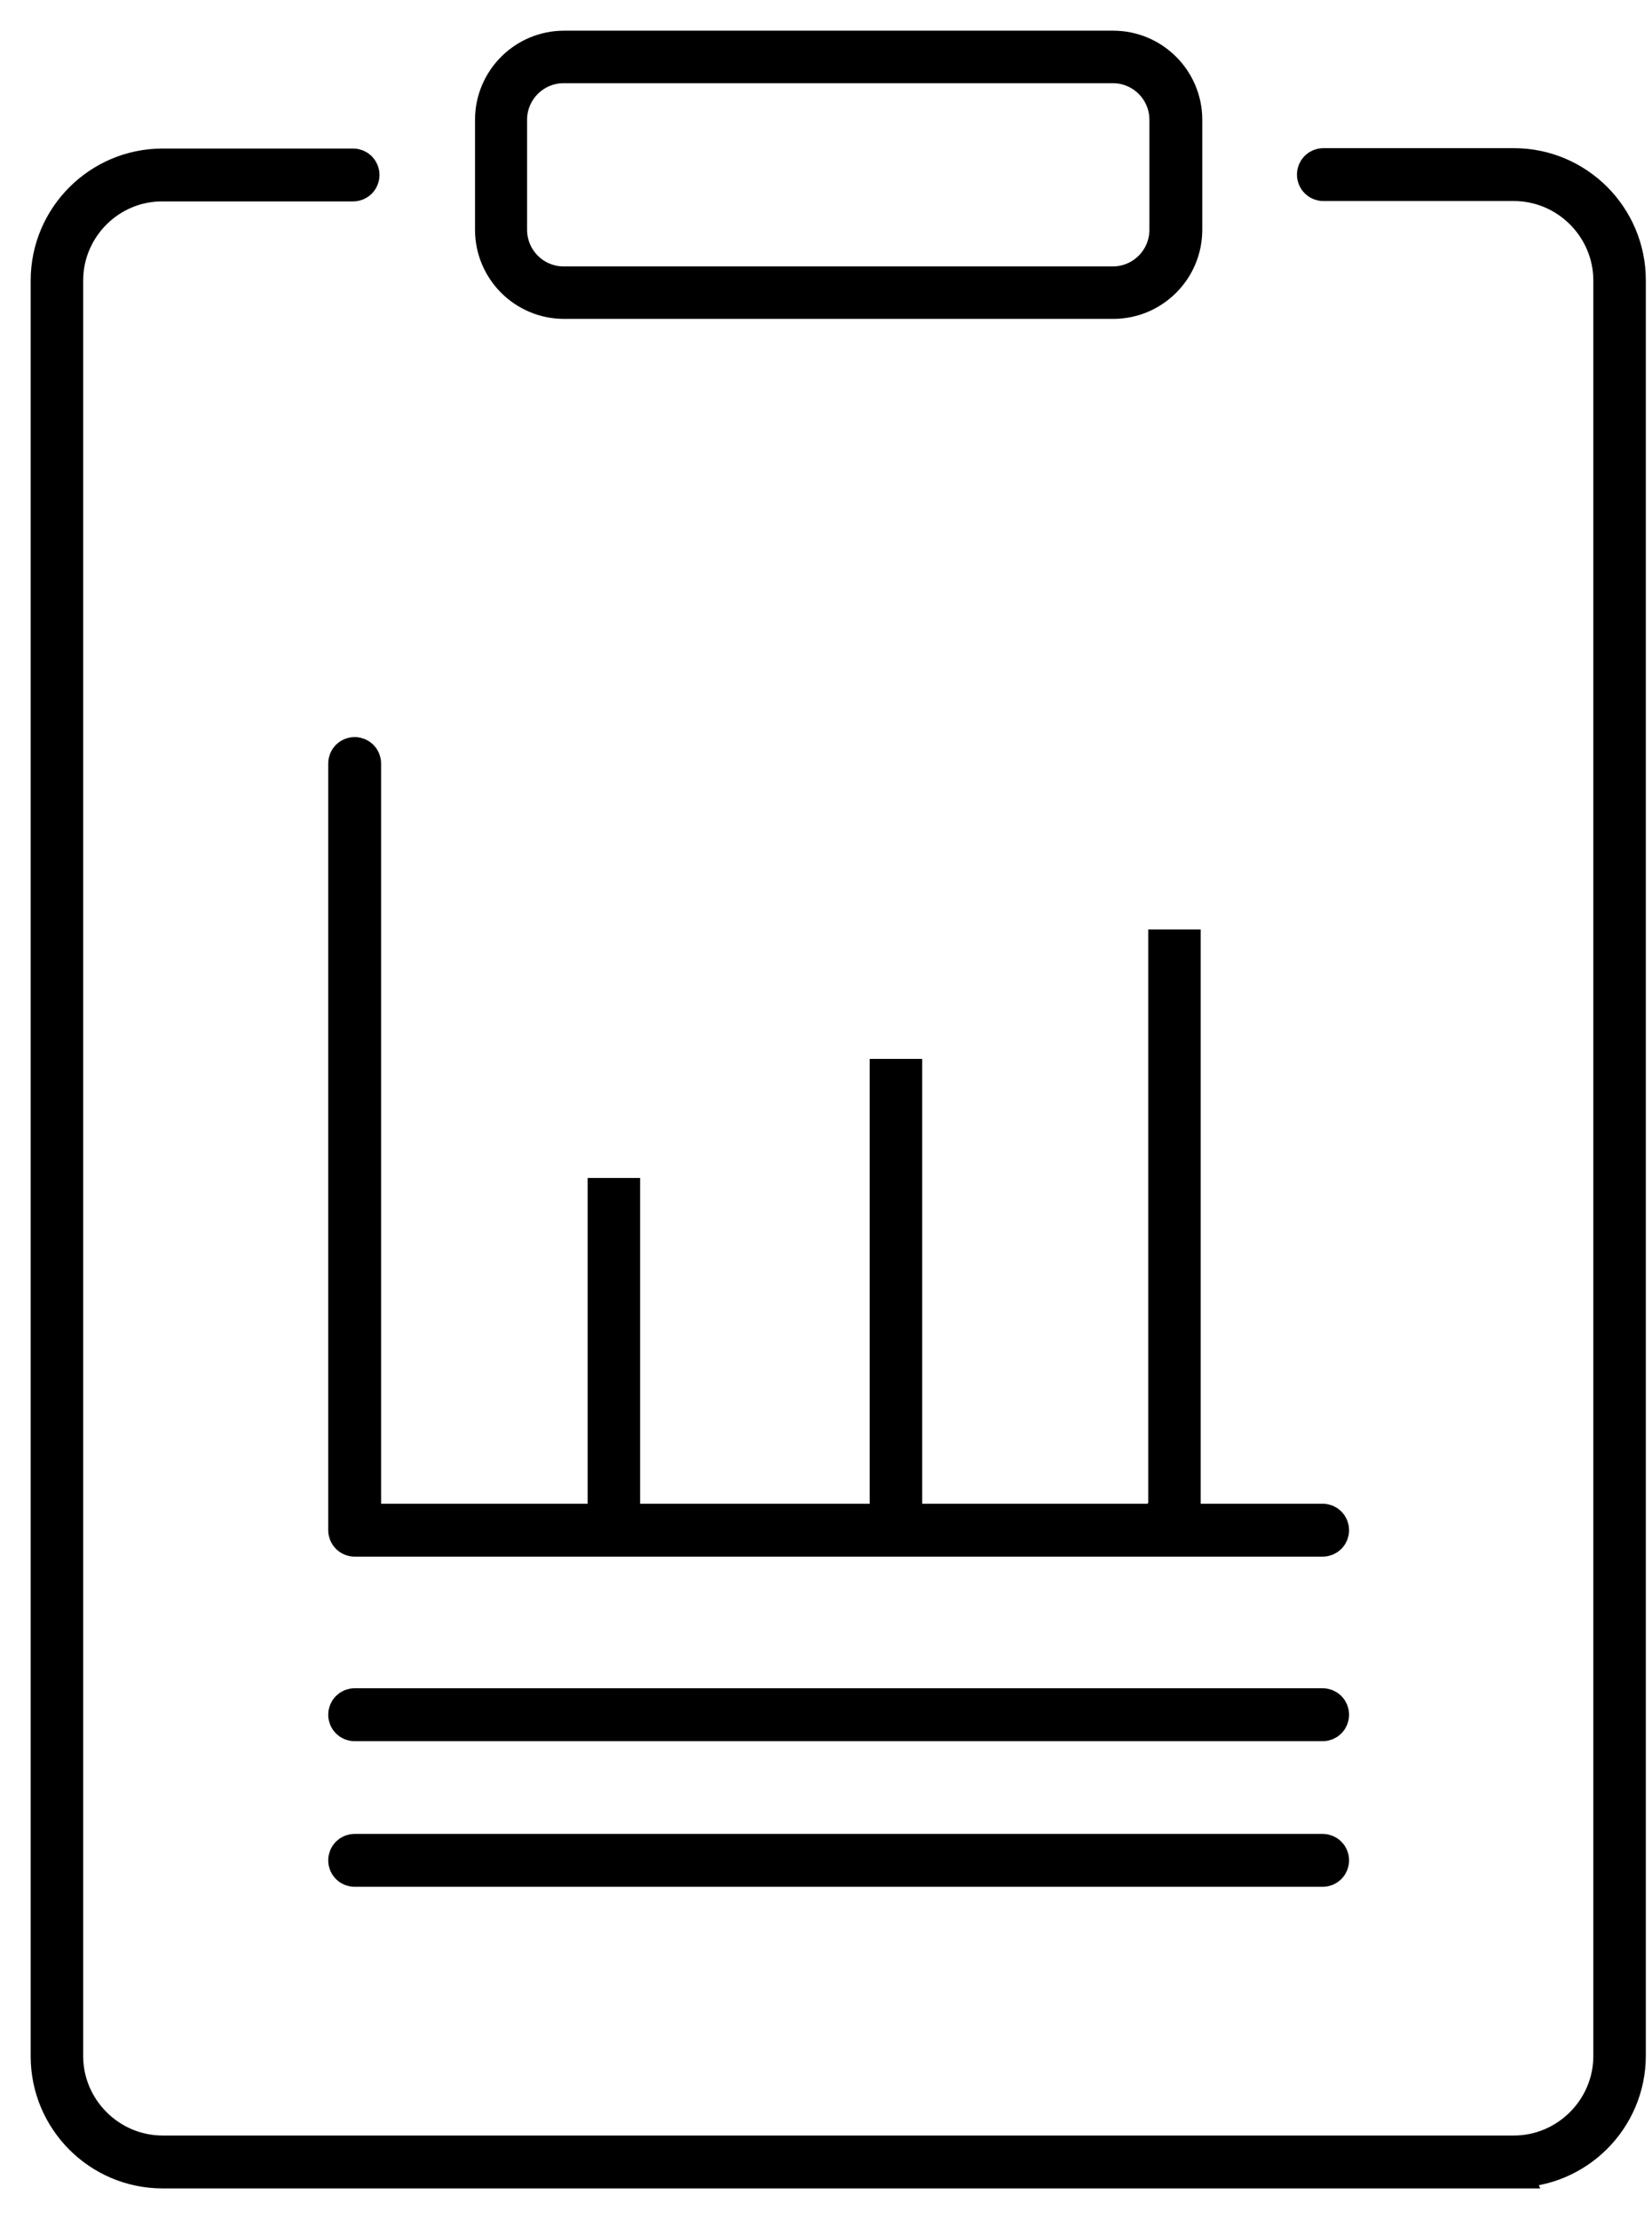
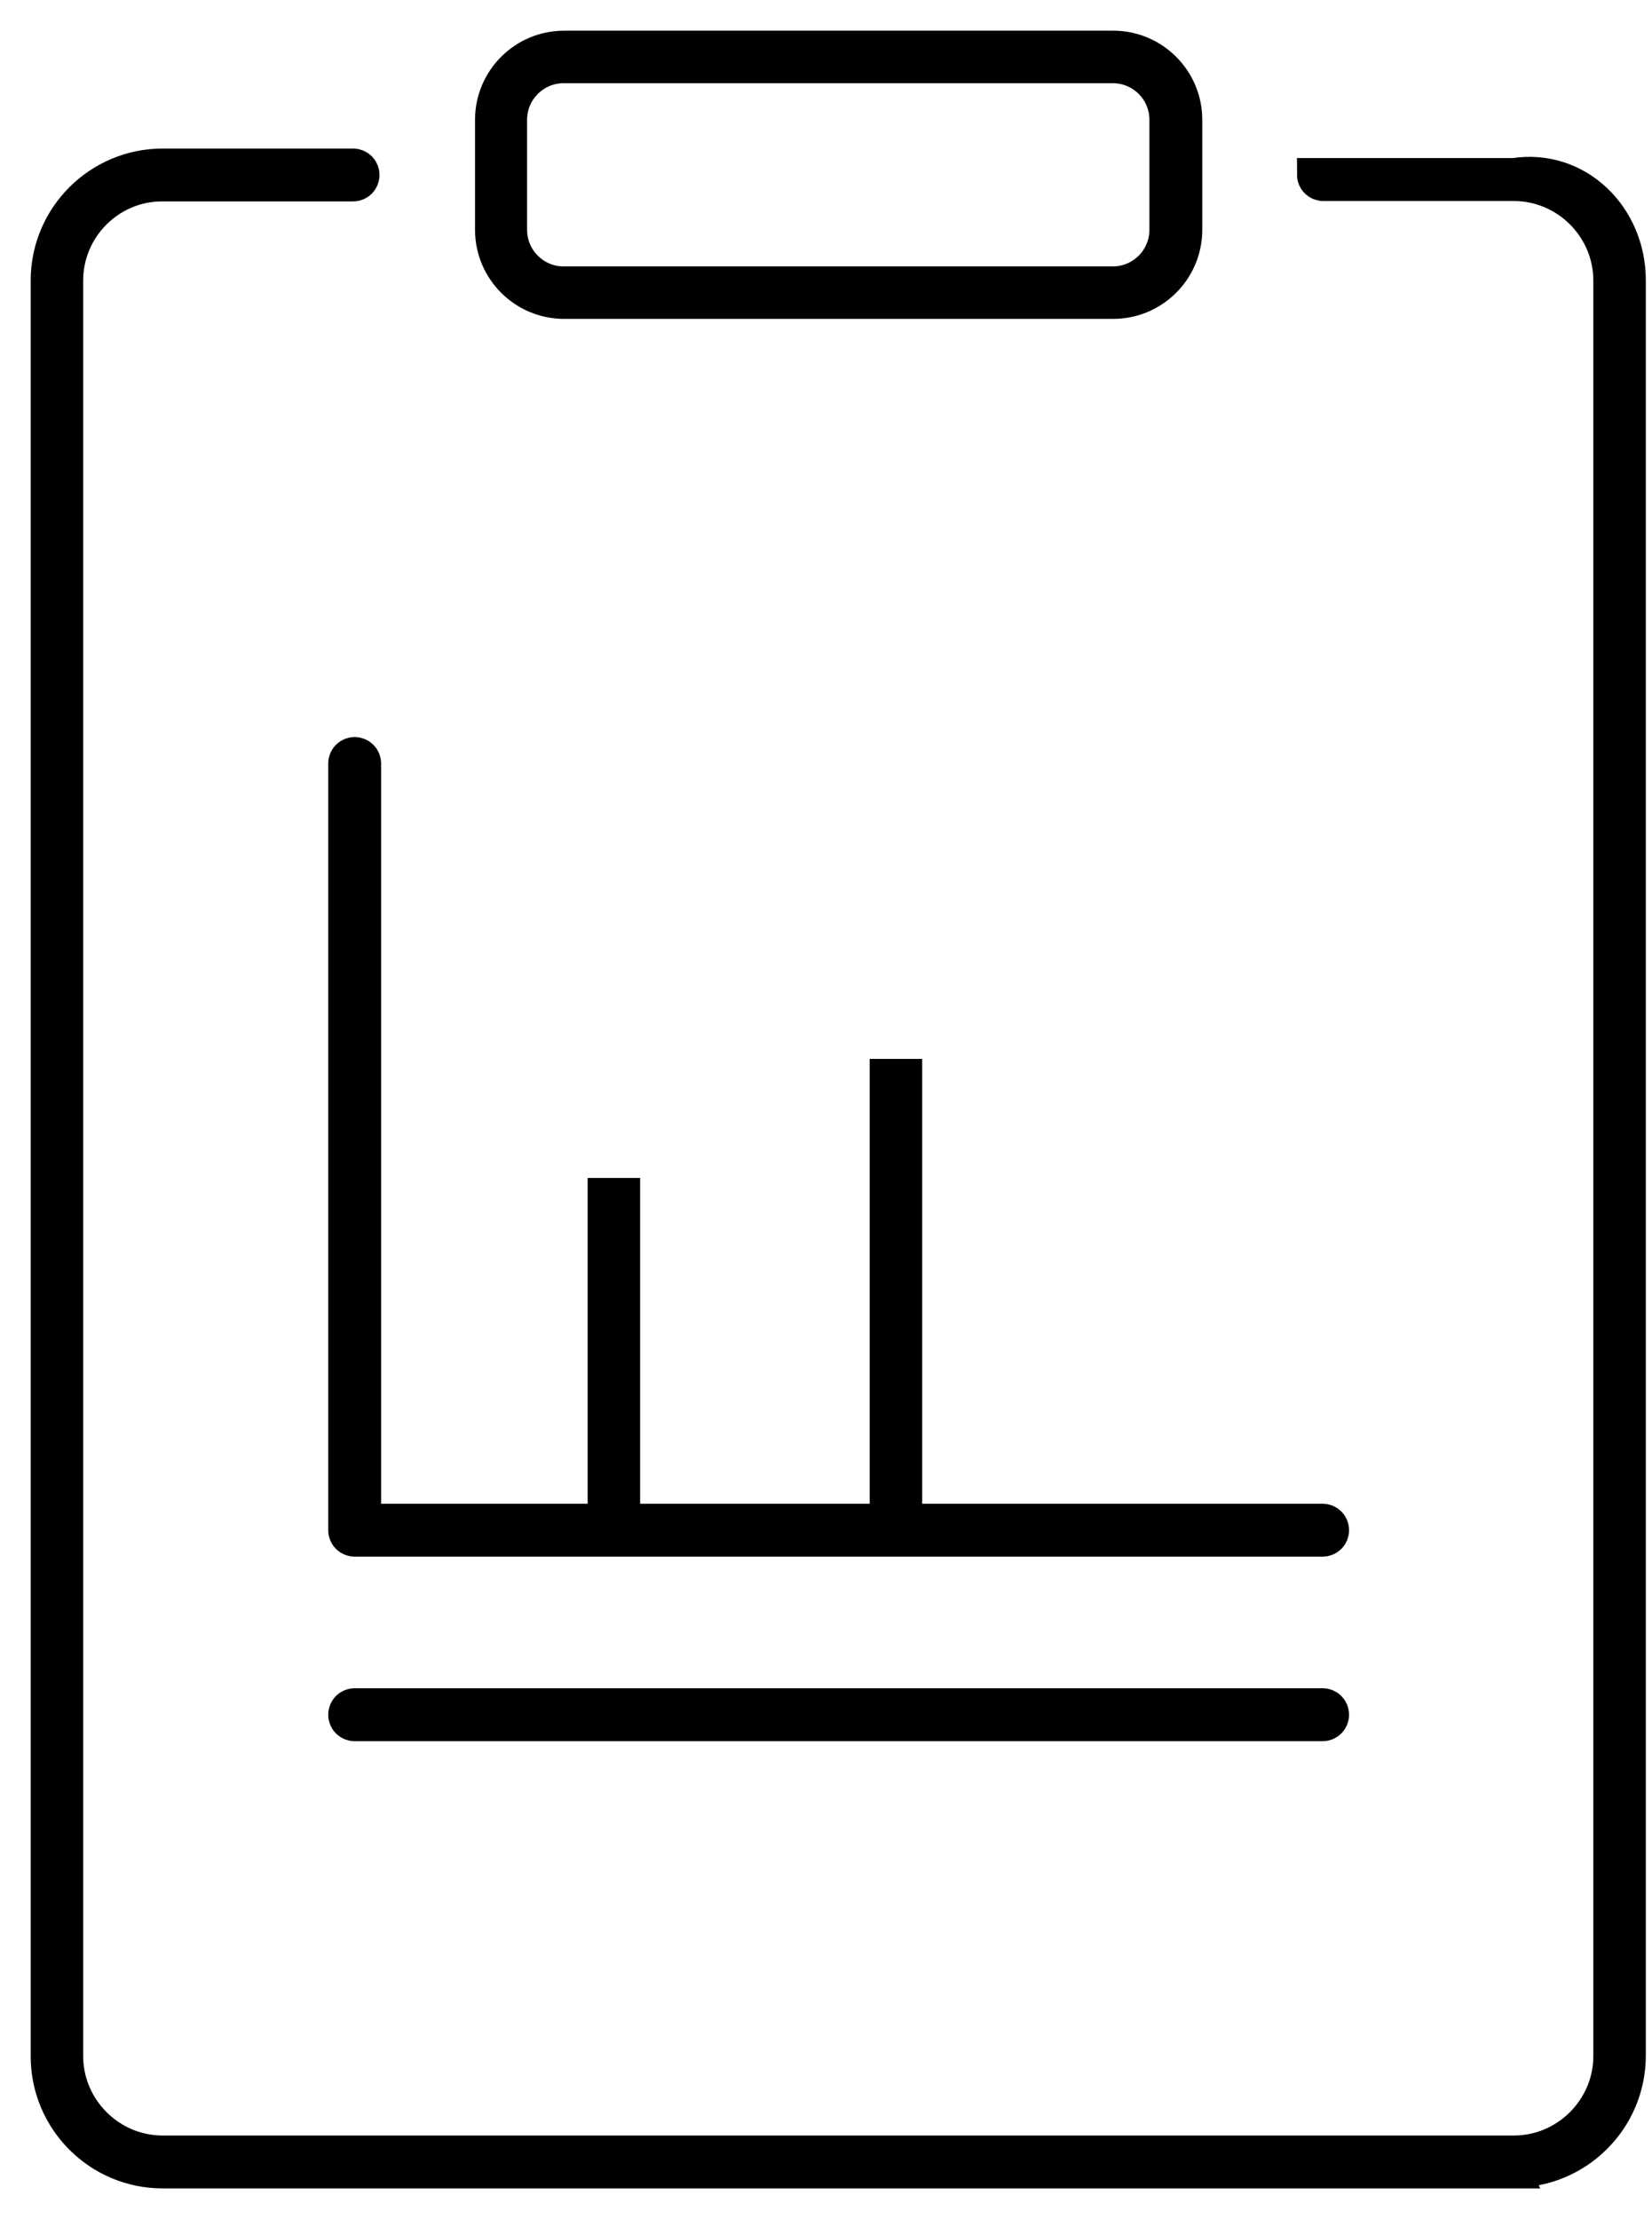
<svg xmlns="http://www.w3.org/2000/svg" width="35" height="47" viewBox="0 0 35 47" fill="none">
  <path d="M28.014 36.528H7.514C7.396 36.528 7.304 36.435 7.304 36.318C7.304 36.2 7.396 36.107 7.514 36.107H28.022C28.14 36.107 28.232 36.2 28.232 36.318C28.232 36.435 28.14 36.528 28.022 36.528H28.014Z" fill="black" stroke="black" stroke-width="0.7" />
-   <path d="M24.677 32.182V20.037H25.088V32.182C25.088 32.25 24.996 32.308 24.878 32.308C24.761 32.308 24.668 32.25 24.668 32.182H24.677Z" fill="black" stroke="black" stroke-width="0.7" />
  <path d="M18.776 32.208V22.777H19.188V32.208C19.188 32.258 19.096 32.3 18.978 32.3C18.86 32.3 18.768 32.258 18.768 32.208H18.776Z" fill="black" stroke="black" stroke-width="0.7" />
  <path d="M12.8 32.233V25.299H13.212V32.233C13.212 32.233 13.12 32.308 13.002 32.308C12.885 32.308 12.792 32.275 12.792 32.233H12.8Z" fill="black" stroke="black" stroke-width="0.7" />
-   <path d="M28.014 39.612H7.514C7.396 39.612 7.304 39.52 7.304 39.402C7.304 39.284 7.396 39.192 7.514 39.192H28.022C28.14 39.192 28.232 39.284 28.232 39.402C28.232 39.52 28.14 39.612 28.022 39.612H28.014Z" fill="black" stroke="black" stroke-width="0.7" />
  <path d="M28.014 32.619H7.514C7.396 32.619 7.304 32.527 7.304 32.409V16.171C7.304 16.053 7.396 15.961 7.514 15.961C7.631 15.961 7.724 16.053 7.724 16.171V32.199H28.022C28.14 32.199 28.232 32.292 28.232 32.409C28.232 32.527 28.14 32.619 28.022 32.619H28.014Z" fill="black" stroke="black" stroke-width="0.7" />
  <path d="M23.584 6.404H11.952C11.103 6.404 10.414 5.715 10.414 4.866V2.538C10.414 1.689 11.103 1 11.952 1H23.584C24.433 1 25.122 1.689 25.122 2.538V4.866C25.122 5.715 24.433 6.404 23.584 6.404ZM11.943 1.412C11.321 1.412 10.817 1.916 10.817 2.538V4.866C10.817 5.488 11.321 5.993 11.943 5.993H23.576C24.198 5.993 24.702 5.488 24.702 4.866V2.538C24.702 1.916 24.198 1.412 23.576 1.412H11.943Z" fill="black" stroke="black" stroke-width="0.7" />
-   <path d="M32.081 46H3.446C2.093 46 1 44.899 1 43.554V5.942C1 4.589 2.101 3.496 3.446 3.496H7.48C7.598 3.496 7.69 3.589 7.69 3.706C7.69 3.824 7.598 3.916 7.48 3.916H3.446C2.328 3.908 1.412 4.824 1.412 5.942V43.546C1.412 44.663 2.328 45.58 3.446 45.58H32.073C33.191 45.58 34.107 44.663 34.107 43.546V5.942C34.107 4.824 33.191 3.908 32.073 3.908H28.039C27.921 3.908 27.828 3.816 27.828 3.698C27.828 3.58 27.921 3.488 28.039 3.488H32.073C33.426 3.488 34.519 4.589 34.519 5.934V43.537C34.519 44.891 33.418 45.983 32.073 45.983L32.081 46Z" fill="black" stroke="black" stroke-width="0.7" />
+   <path d="M32.081 46H3.446C2.093 46 1 44.899 1 43.554V5.942C1 4.589 2.101 3.496 3.446 3.496H7.48C7.598 3.496 7.69 3.589 7.69 3.706C7.69 3.824 7.598 3.916 7.48 3.916H3.446C2.328 3.908 1.412 4.824 1.412 5.942V43.546C1.412 44.663 2.328 45.58 3.446 45.58H32.073C33.191 45.58 34.107 44.663 34.107 43.546V5.942C34.107 4.824 33.191 3.908 32.073 3.908H28.039C27.921 3.908 27.828 3.816 27.828 3.698H32.073C33.426 3.488 34.519 4.589 34.519 5.934V43.537C34.519 44.891 33.418 45.983 32.073 45.983L32.081 46Z" fill="black" stroke="black" stroke-width="0.7" />
</svg>